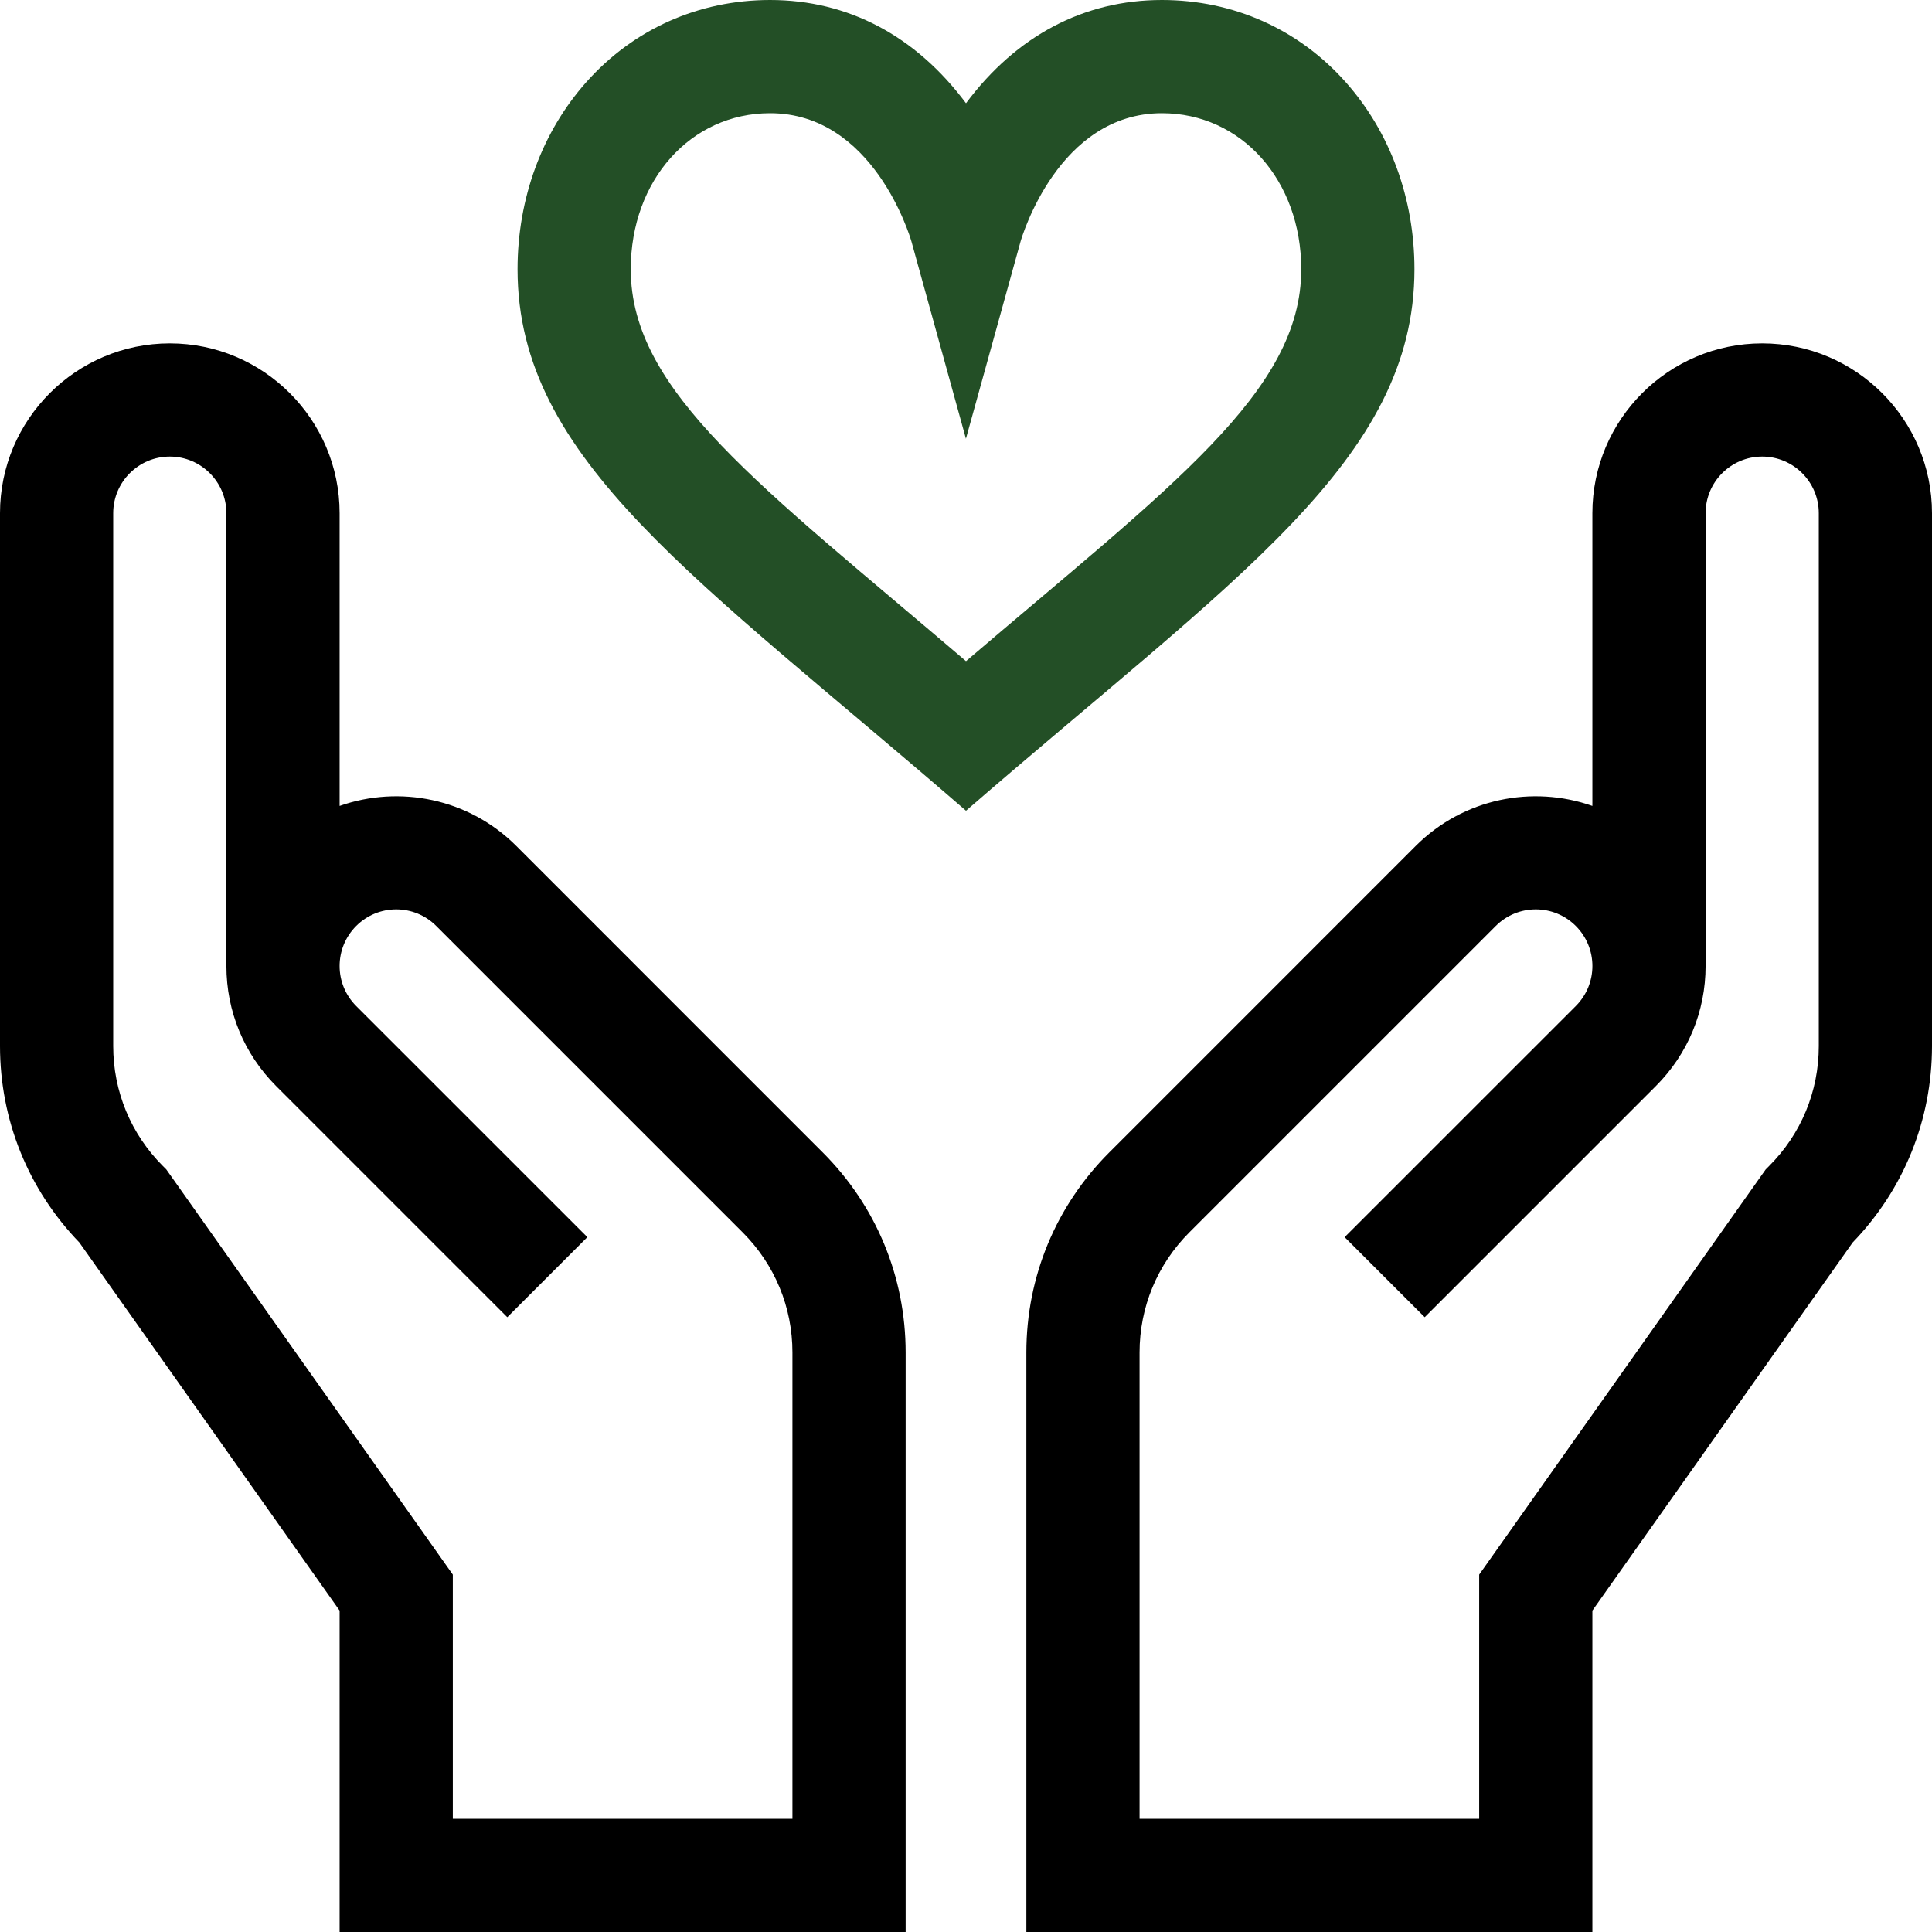
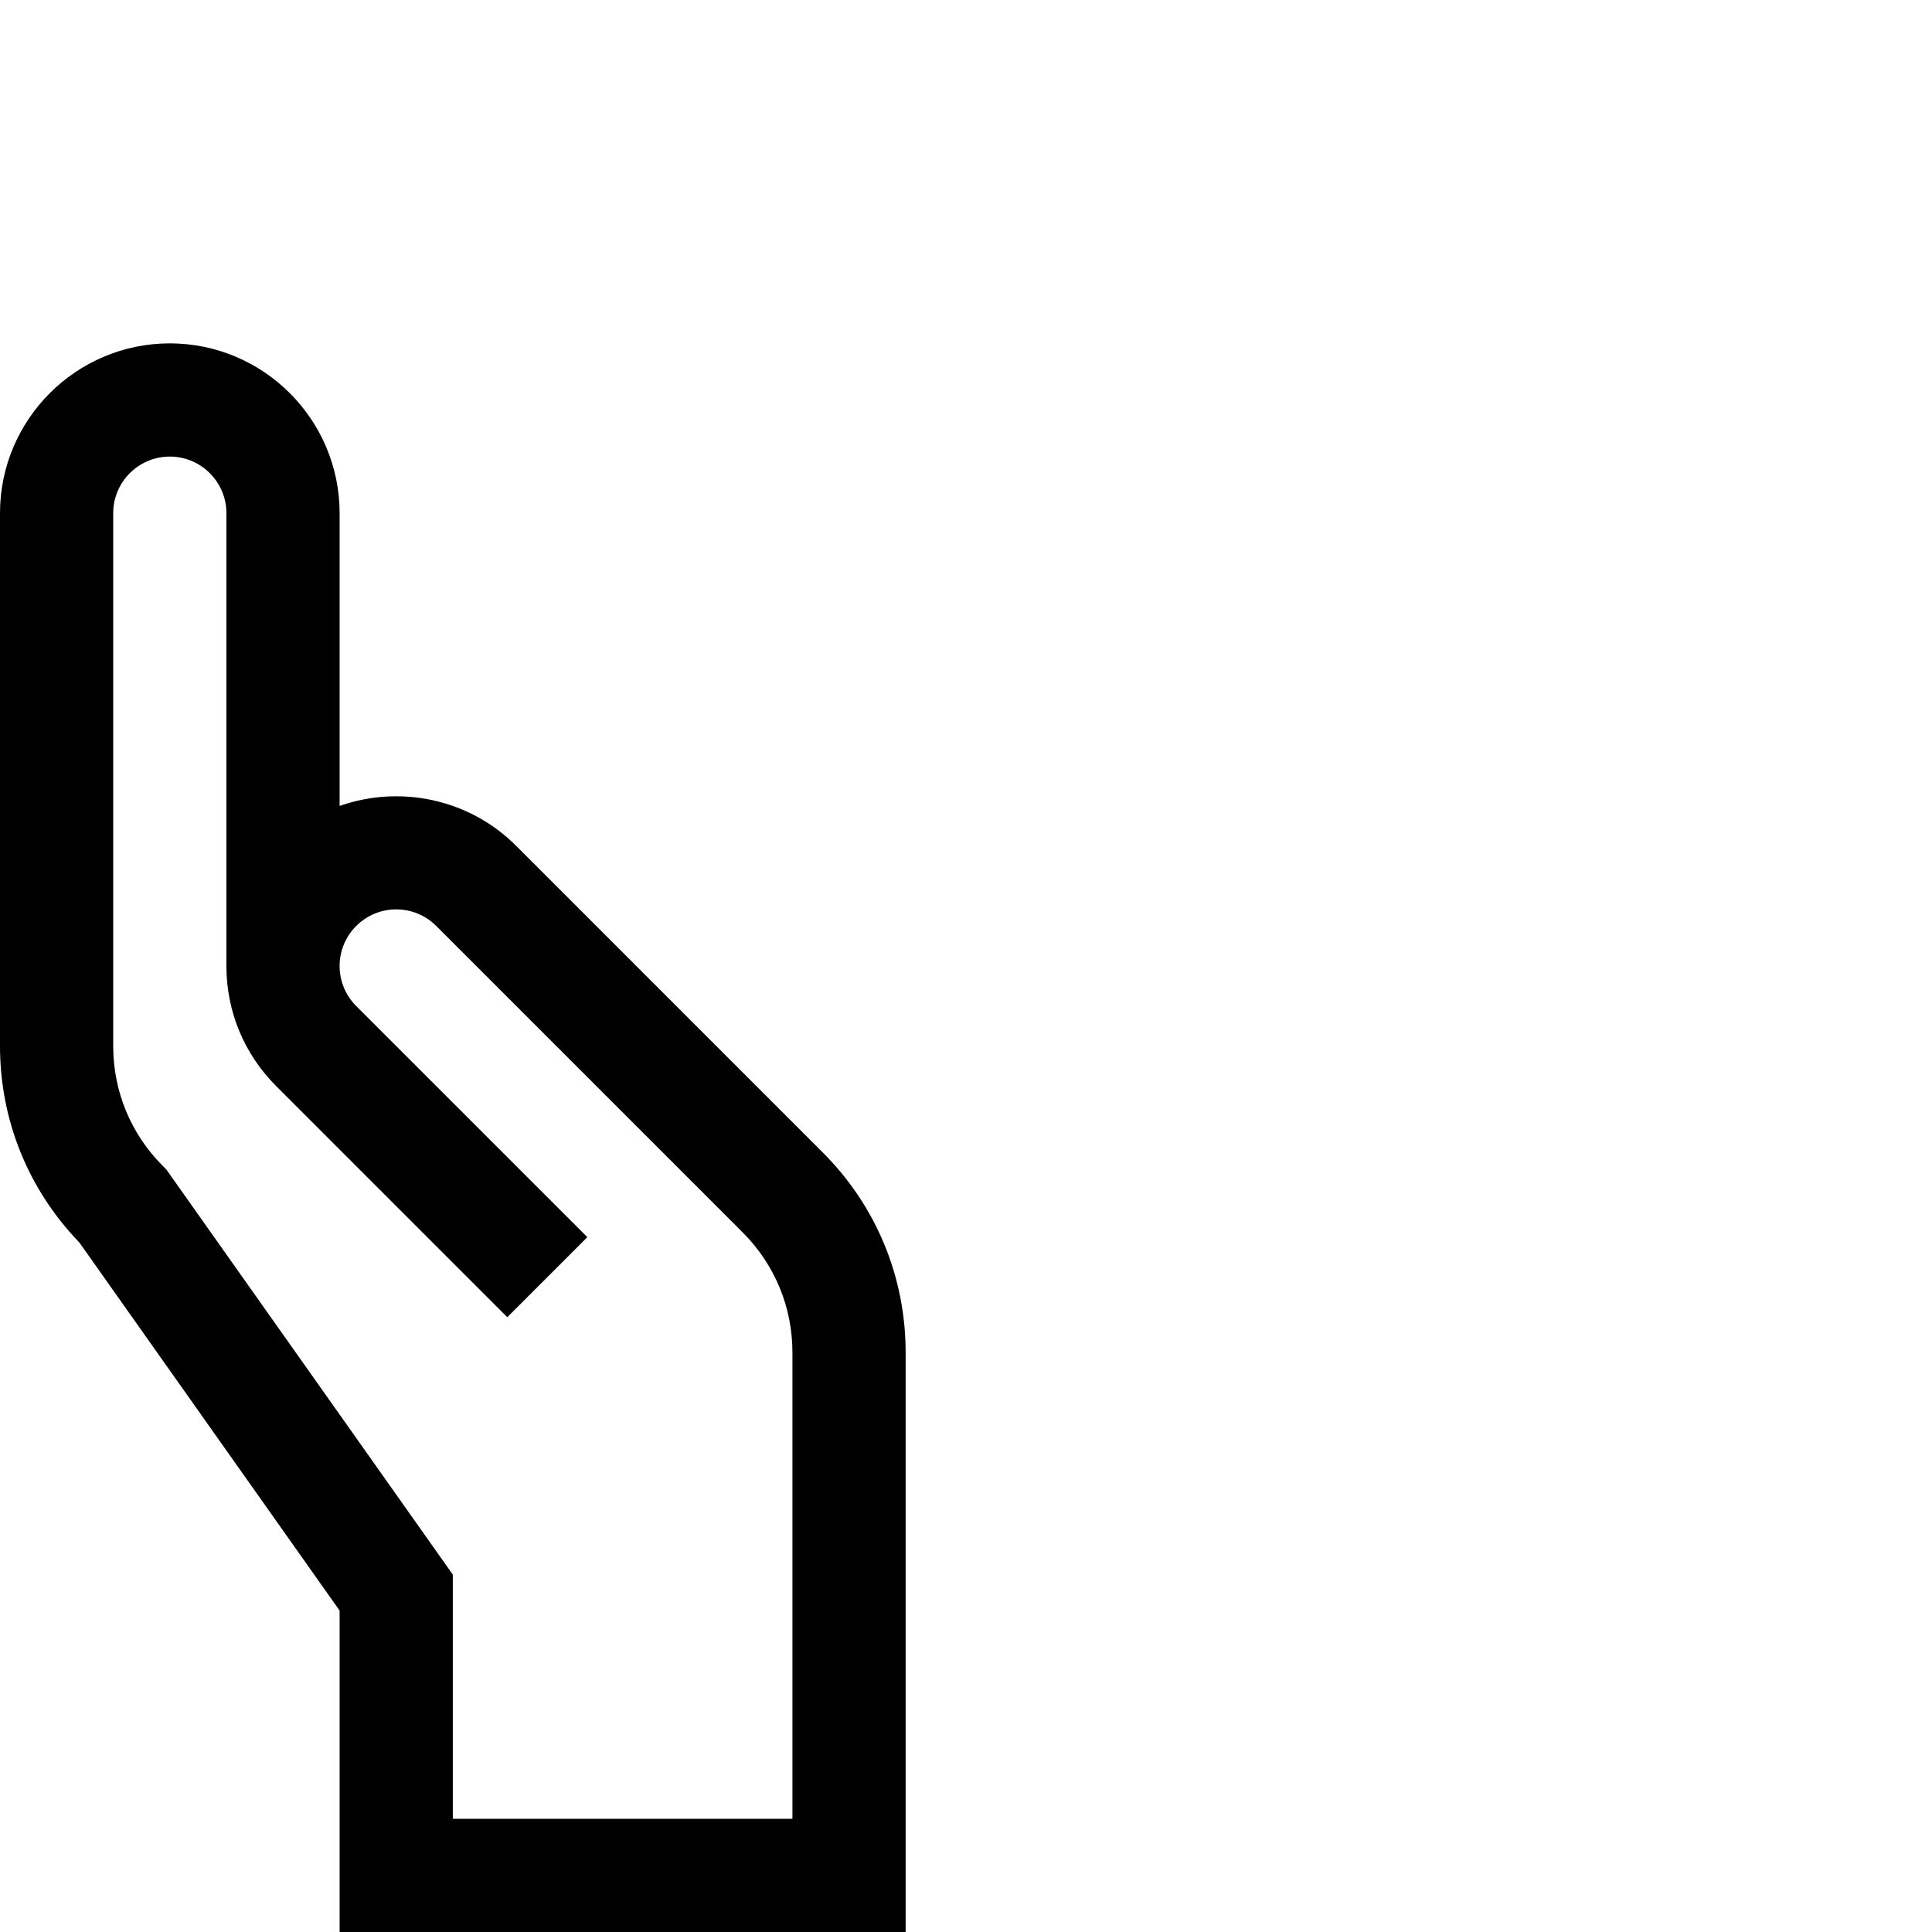
<svg xmlns="http://www.w3.org/2000/svg" width="74" height="74" viewBox="0 0 74 74" fill="none">
-   <path d="M67.496 13.152C63.91 13.152 60.992 16.07 60.992 19.656V30.869C58.704 30.064 56.052 30.575 54.226 32.401L42.488 44.14C40.44 46.187 39.312 48.909 39.312 51.804V74H60.992V61.689L70.962 47.59C72.922 45.559 74 42.895 74 40.065V19.656C74 16.07 71.082 13.152 67.496 13.152ZM69.664 40.065C69.664 41.802 68.988 43.435 67.759 44.663L67.629 44.794L56.656 60.311V69.664H43.648V51.804C43.648 50.067 44.325 48.434 45.553 47.205L57.291 35.467C58.139 34.62 59.509 34.619 60.357 35.467C61.205 36.315 61.205 37.685 60.357 38.533L51.503 47.386L54.57 50.452L63.423 41.599C64.651 40.37 65.328 38.737 65.328 37V19.656C65.328 18.461 66.301 17.488 67.496 17.488C68.691 17.488 69.664 18.461 69.664 19.656V40.065Z" fill="black" />
  <path d="M19.774 32.401C17.948 30.575 15.296 30.064 13.008 30.869V19.656C13.008 16.07 10.09 13.152 6.504 13.152C2.918 13.152 0 16.07 0 19.656V40.065C0 42.895 1.078 45.559 3.039 47.59L13.008 61.689V74H34.688V51.804C34.688 48.909 33.56 46.187 31.512 44.14L19.774 32.401ZM30.352 69.664H17.344V60.311L6.371 44.794L6.241 44.663C5.012 43.435 4.336 41.802 4.336 40.065V19.656C4.336 18.461 5.309 17.488 6.504 17.488C7.699 17.488 8.672 18.461 8.672 19.656V37C8.672 38.737 9.349 40.37 10.577 41.599L19.43 50.452L22.497 47.386L13.643 38.533C12.796 37.685 12.796 36.315 13.643 35.467C14.491 34.62 15.861 34.619 16.709 35.467L28.447 47.205C29.675 48.434 30.352 50.067 30.352 51.804V69.664Z" fill="black" />
-   <path d="M54.177 10.314C54.177 7.599 53.241 5.053 51.542 3.144C49.739 1.116 47.239 0 44.504 0C41.521 0 38.931 1.366 37 3.954C35.069 1.366 32.479 0 29.496 0C26.761 0 24.261 1.116 22.458 3.144C20.759 5.053 19.823 7.599 19.823 10.314C19.823 17.642 26.711 22.135 37 31.053C47.306 22.121 54.177 17.636 54.177 10.314ZM37 25.324C29.118 18.593 24.159 15.007 24.159 10.314C24.159 6.906 26.453 4.336 29.496 4.336C33.437 4.336 34.844 9.02 34.913 9.257L36.997 16.805L39.087 9.26C39.144 9.059 40.547 4.336 44.504 4.336C47.547 4.336 49.841 6.906 49.841 10.314C49.841 15.008 44.88 18.594 37 25.324Z" fill="#234F26" />
</svg>